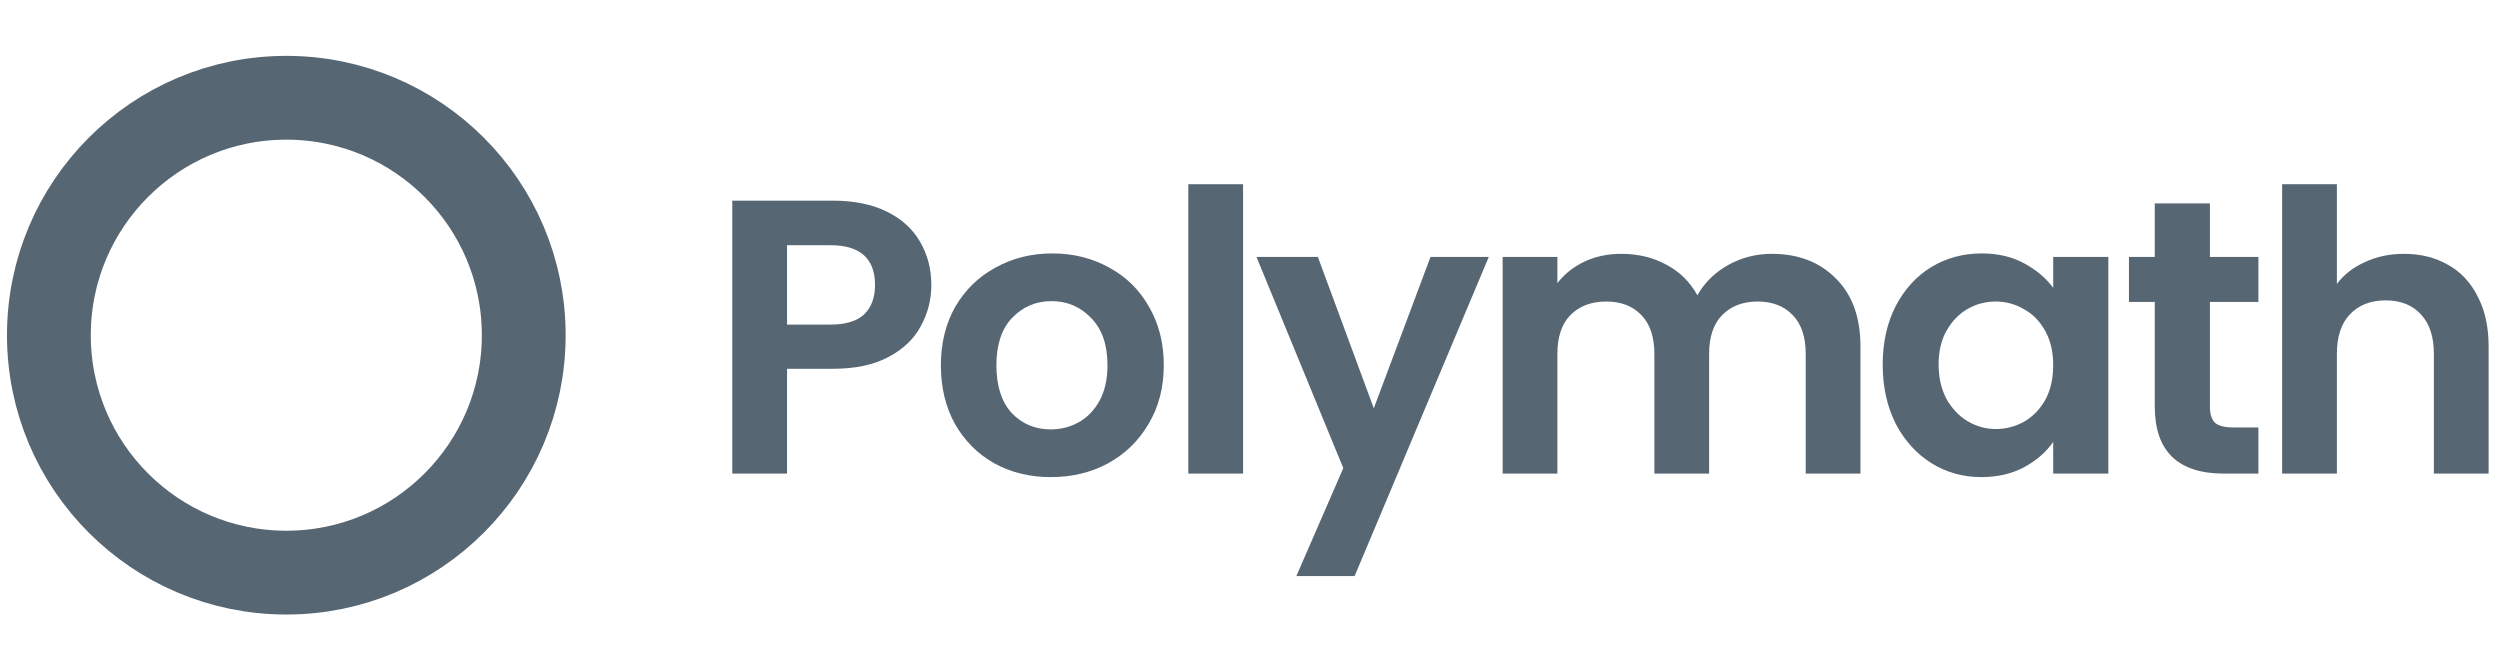
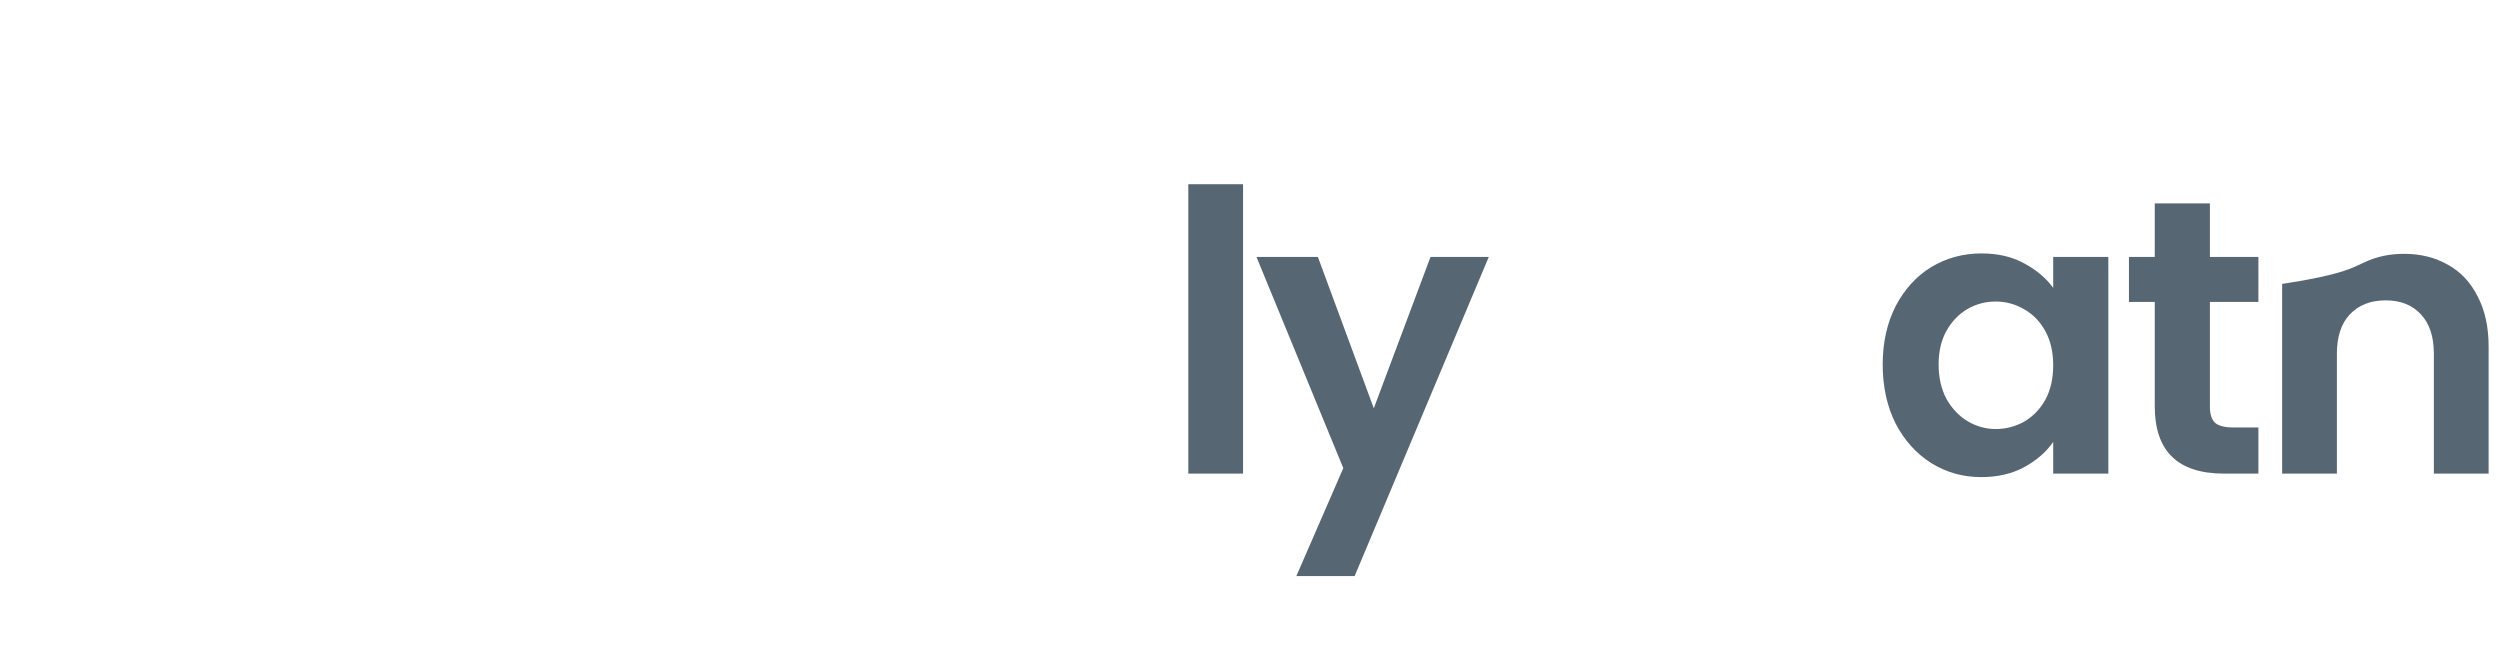
<svg xmlns="http://www.w3.org/2000/svg" width="179" height="48" viewBox="0 0 179 48" fill="none">
-   <circle cx="20.5" cy="24" r="17" stroke="#576673" stroke-width="6" />
-   <path d="M66.684 20.413C66.684 21.459 66.432 22.439 65.928 23.354C65.443 24.268 64.668 25.006 63.604 25.566C62.559 26.125 61.233 26.405 59.628 26.405H56.352V33.91H52.432V14.366H59.628C61.14 14.366 62.428 14.627 63.492 15.149C64.556 15.672 65.349 16.391 65.872 17.305C66.413 18.22 66.684 19.256 66.684 20.413ZM59.46 23.241C60.543 23.241 61.345 22.999 61.868 22.514C62.391 22.009 62.652 21.309 62.652 20.413C62.652 18.509 61.588 17.558 59.46 17.558H56.352V23.241H59.46Z" fill="#576673" />
-   <path d="M75.235 34.161C73.742 34.161 72.398 33.835 71.203 33.181C70.008 32.51 69.066 31.567 68.375 30.354C67.703 29.14 67.367 27.74 67.367 26.154C67.367 24.567 67.713 23.167 68.403 21.953C69.112 20.74 70.074 19.807 71.287 19.154C72.501 18.482 73.854 18.145 75.347 18.145C76.841 18.145 78.194 18.482 79.407 19.154C80.621 19.807 81.573 20.74 82.263 21.953C82.972 23.167 83.327 24.567 83.327 26.154C83.327 27.74 82.963 29.14 82.235 30.354C81.526 31.567 80.555 32.51 79.323 33.181C78.11 33.835 76.747 34.161 75.235 34.161ZM75.235 30.745C75.945 30.745 76.607 30.578 77.223 30.241C77.858 29.887 78.362 29.364 78.735 28.674C79.109 27.983 79.295 27.143 79.295 26.154C79.295 24.679 78.903 23.549 78.119 22.765C77.354 21.963 76.411 21.561 75.291 21.561C74.171 21.561 73.228 21.963 72.463 22.765C71.716 23.549 71.343 24.679 71.343 26.154C71.343 27.628 71.707 28.767 72.435 29.57C73.182 30.354 74.115 30.745 75.235 30.745Z" fill="#576673" />
  <path d="M89.003 13.19V33.91H85.083V13.19H89.003Z" fill="#576673" />
  <path d="M106.596 18.398L96.992 41.245H92.82L96.18 33.517L89.964 18.398H94.36L98.364 29.233L102.424 18.398H106.596Z" fill="#576673" />
-   <path d="M126.853 18.174C128.757 18.174 130.287 18.762 131.445 19.938C132.621 21.095 133.209 22.719 133.209 24.809V33.91H129.289V25.341C129.289 24.128 128.981 23.204 128.365 22.57C127.749 21.916 126.909 21.59 125.845 21.59C124.781 21.59 123.931 21.916 123.297 22.57C122.681 23.204 122.373 24.128 122.373 25.341V33.91H118.453V25.341C118.453 24.128 118.145 23.204 117.529 22.57C116.913 21.916 116.073 21.59 115.009 21.59C113.926 21.59 113.067 21.916 112.433 22.57C111.817 23.204 111.509 24.128 111.509 25.341V33.91H107.589V18.398H111.509V20.273C112.013 19.62 112.657 19.107 113.441 18.733C114.243 18.36 115.121 18.174 116.073 18.174C117.286 18.174 118.369 18.435 119.321 18.957C120.273 19.462 121.01 20.189 121.533 21.142C122.037 20.245 122.765 19.527 123.717 18.985C124.687 18.444 125.733 18.174 126.853 18.174Z" fill="#576673" />
  <path d="M134.801 26.098C134.801 24.529 135.109 23.139 135.725 21.925C136.359 20.712 137.209 19.779 138.273 19.125C139.355 18.472 140.559 18.145 141.885 18.145C143.042 18.145 144.05 18.379 144.909 18.846C145.786 19.312 146.486 19.9 147.009 20.61V18.398H150.957V33.91H147.009V31.642C146.505 32.37 145.805 32.976 144.909 33.462C144.031 33.928 143.014 34.161 141.857 34.161C140.55 34.161 139.355 33.825 138.273 33.154C137.209 32.481 136.359 31.539 135.725 30.326C135.109 29.093 134.801 27.684 134.801 26.098ZM147.009 26.154C147.009 25.201 146.822 24.39 146.449 23.718C146.075 23.027 145.571 22.504 144.937 22.149C144.302 21.776 143.621 21.59 142.893 21.59C142.165 21.59 141.493 21.767 140.877 22.122C140.261 22.476 139.757 22.999 139.365 23.689C138.991 24.361 138.805 25.164 138.805 26.098C138.805 27.031 138.991 27.852 139.365 28.561C139.757 29.252 140.261 29.784 140.877 30.157C141.511 30.531 142.183 30.718 142.893 30.718C143.621 30.718 144.302 30.54 144.937 30.186C145.571 29.812 146.075 29.29 146.449 28.617C146.822 27.927 147.009 27.105 147.009 26.154Z" fill="#576673" />
  <path d="M158.229 21.617V29.122C158.229 29.644 158.35 30.027 158.593 30.27C158.854 30.494 159.284 30.605 159.881 30.605H161.701V33.91H159.237C155.933 33.91 154.281 32.304 154.281 29.093V21.617H152.433V18.398H154.281V14.562H158.229V18.398H161.701V21.617H158.229Z" fill="#576673" />
-   <path d="M172.137 18.174C173.313 18.174 174.358 18.435 175.273 18.957C176.187 19.462 176.897 20.218 177.401 21.226C177.923 22.215 178.185 23.41 178.185 24.809V33.91H174.265V25.341C174.265 24.11 173.957 23.167 173.341 22.514C172.725 21.841 171.885 21.506 170.821 21.506C169.738 21.506 168.879 21.841 168.245 22.514C167.629 23.167 167.321 24.11 167.321 25.341V33.91H163.401V13.19H167.321V20.329C167.825 19.657 168.497 19.135 169.337 18.762C170.177 18.369 171.11 18.174 172.137 18.174Z" fill="#576673" />
+   <path d="M172.137 18.174C173.313 18.174 174.358 18.435 175.273 18.957C176.187 19.462 176.897 20.218 177.401 21.226C177.923 22.215 178.185 23.41 178.185 24.809V33.91H174.265V25.341C174.265 24.11 173.957 23.167 173.341 22.514C172.725 21.841 171.885 21.506 170.821 21.506C169.738 21.506 168.879 21.841 168.245 22.514C167.629 23.167 167.321 24.11 167.321 25.341V33.91H163.401V13.19V20.329C167.825 19.657 168.497 19.135 169.337 18.762C170.177 18.369 171.11 18.174 172.137 18.174Z" fill="#576673" />
</svg>